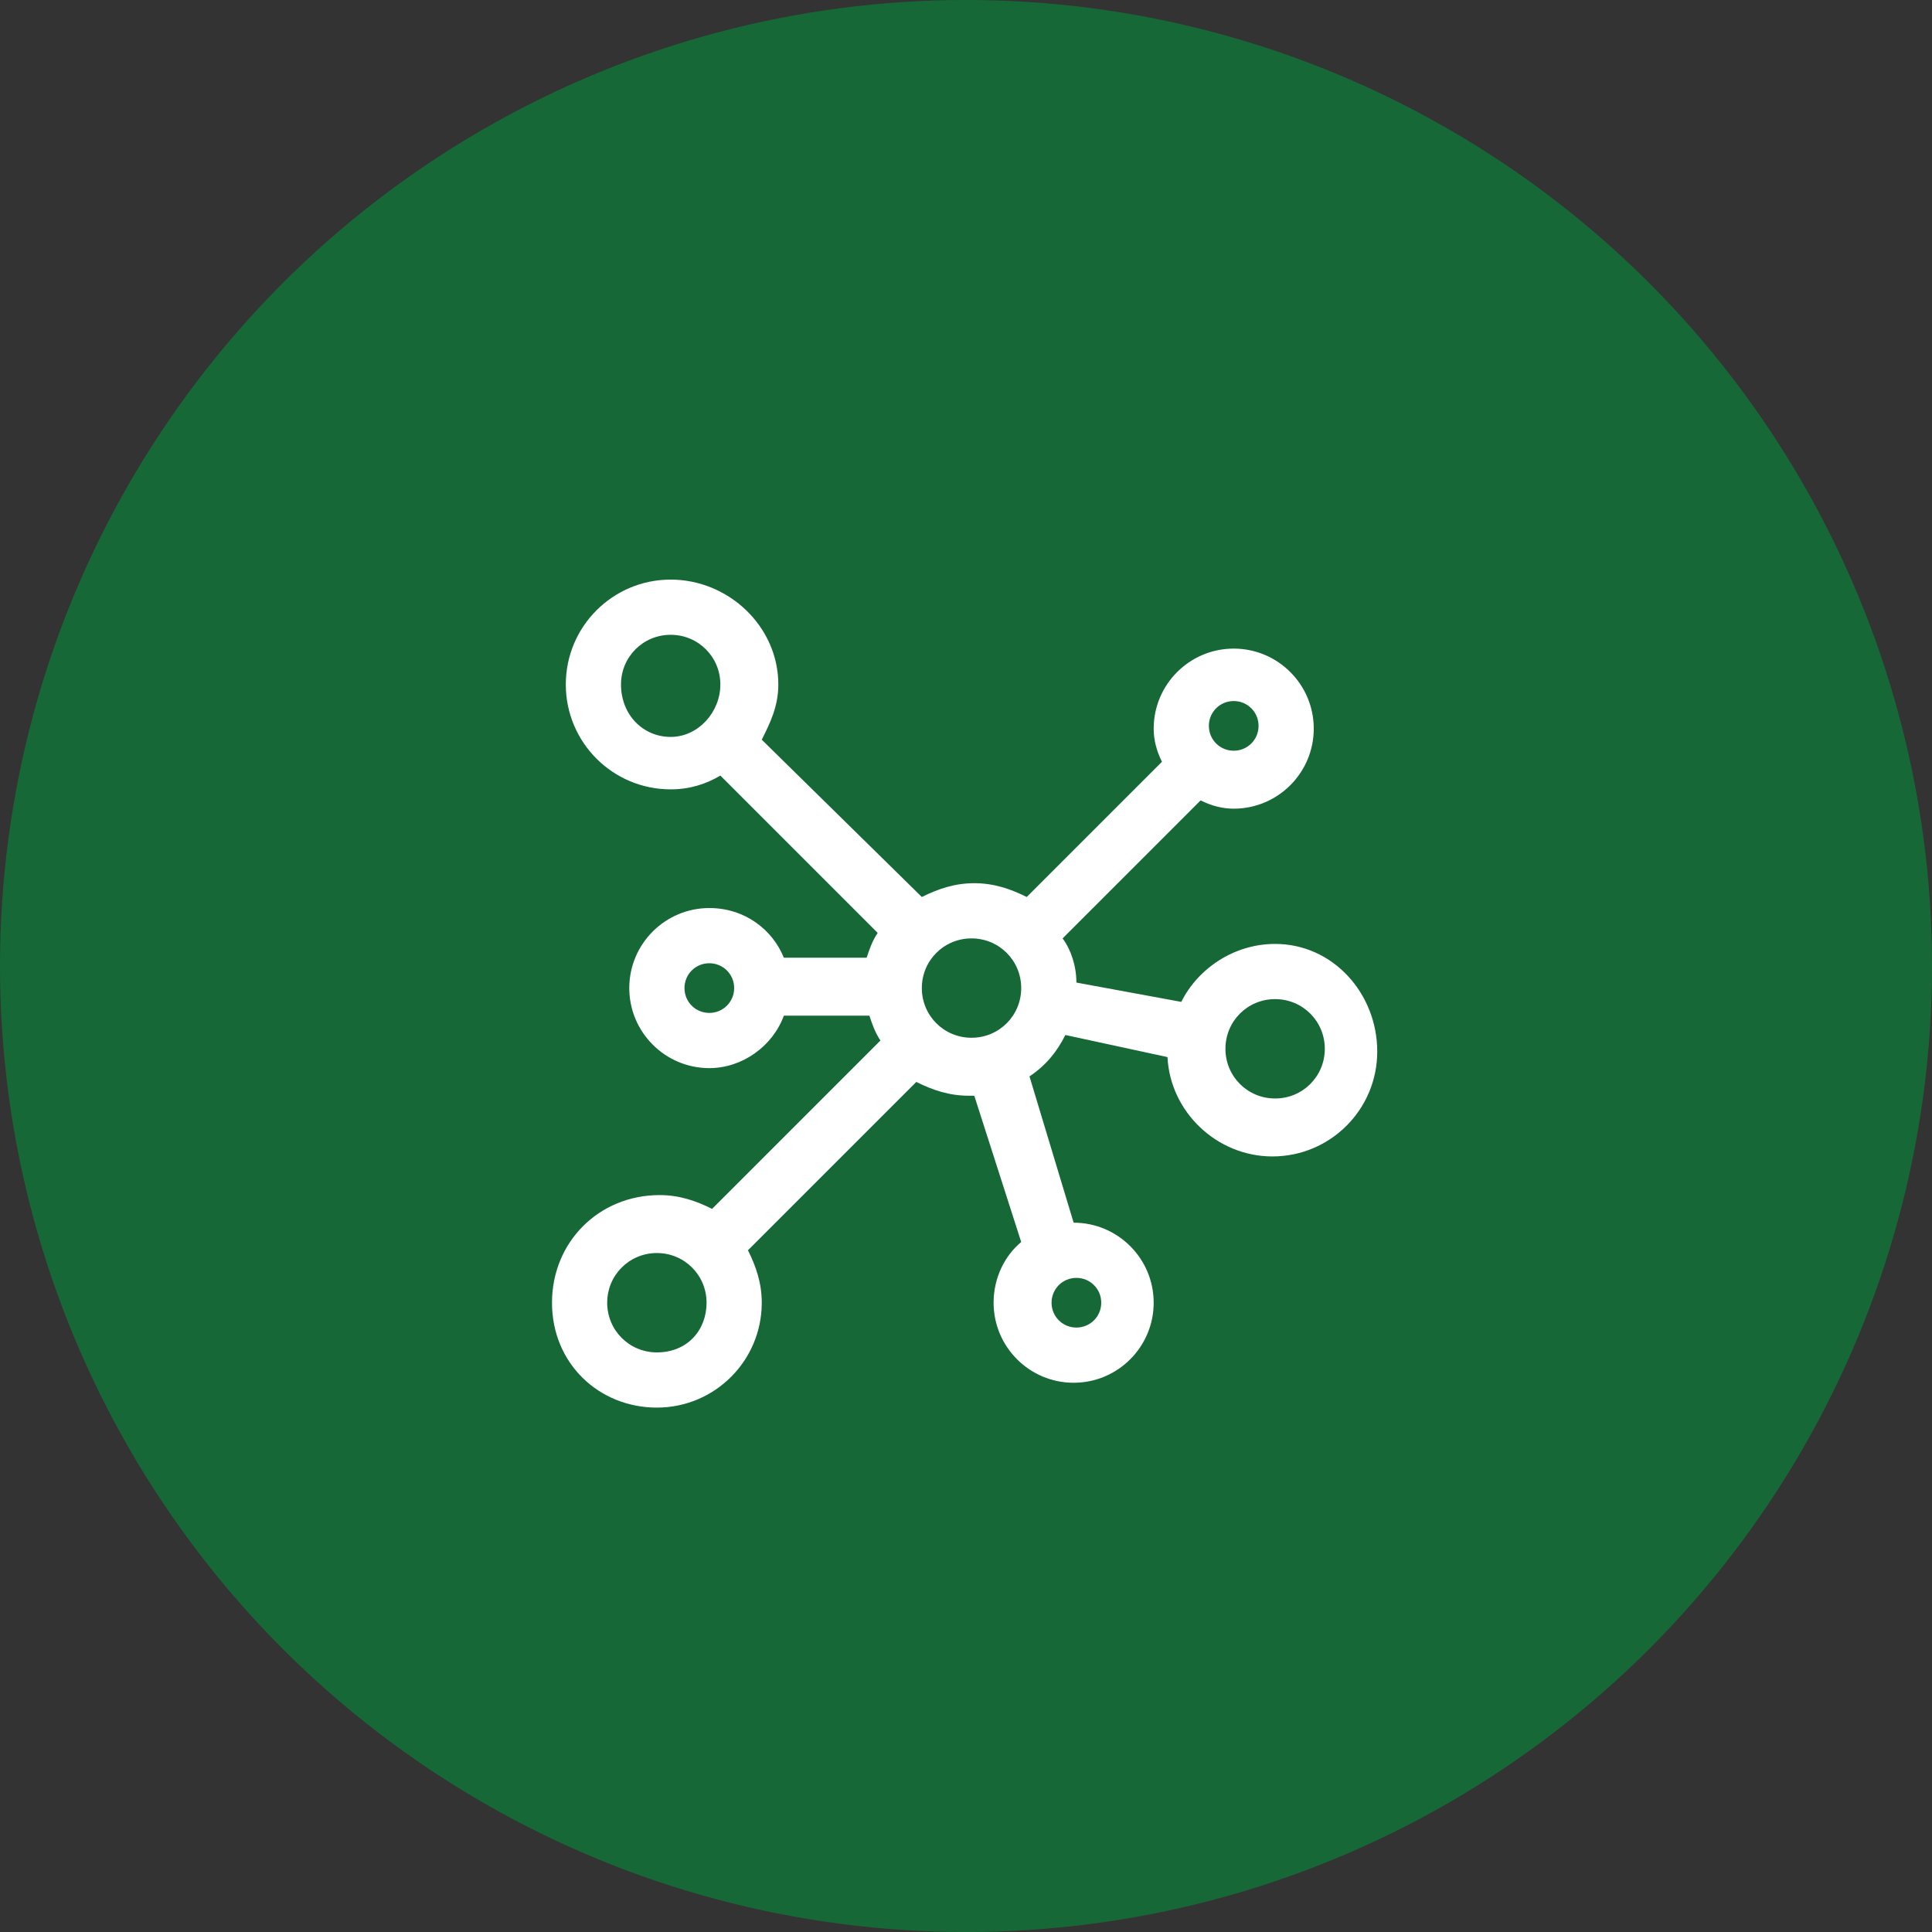
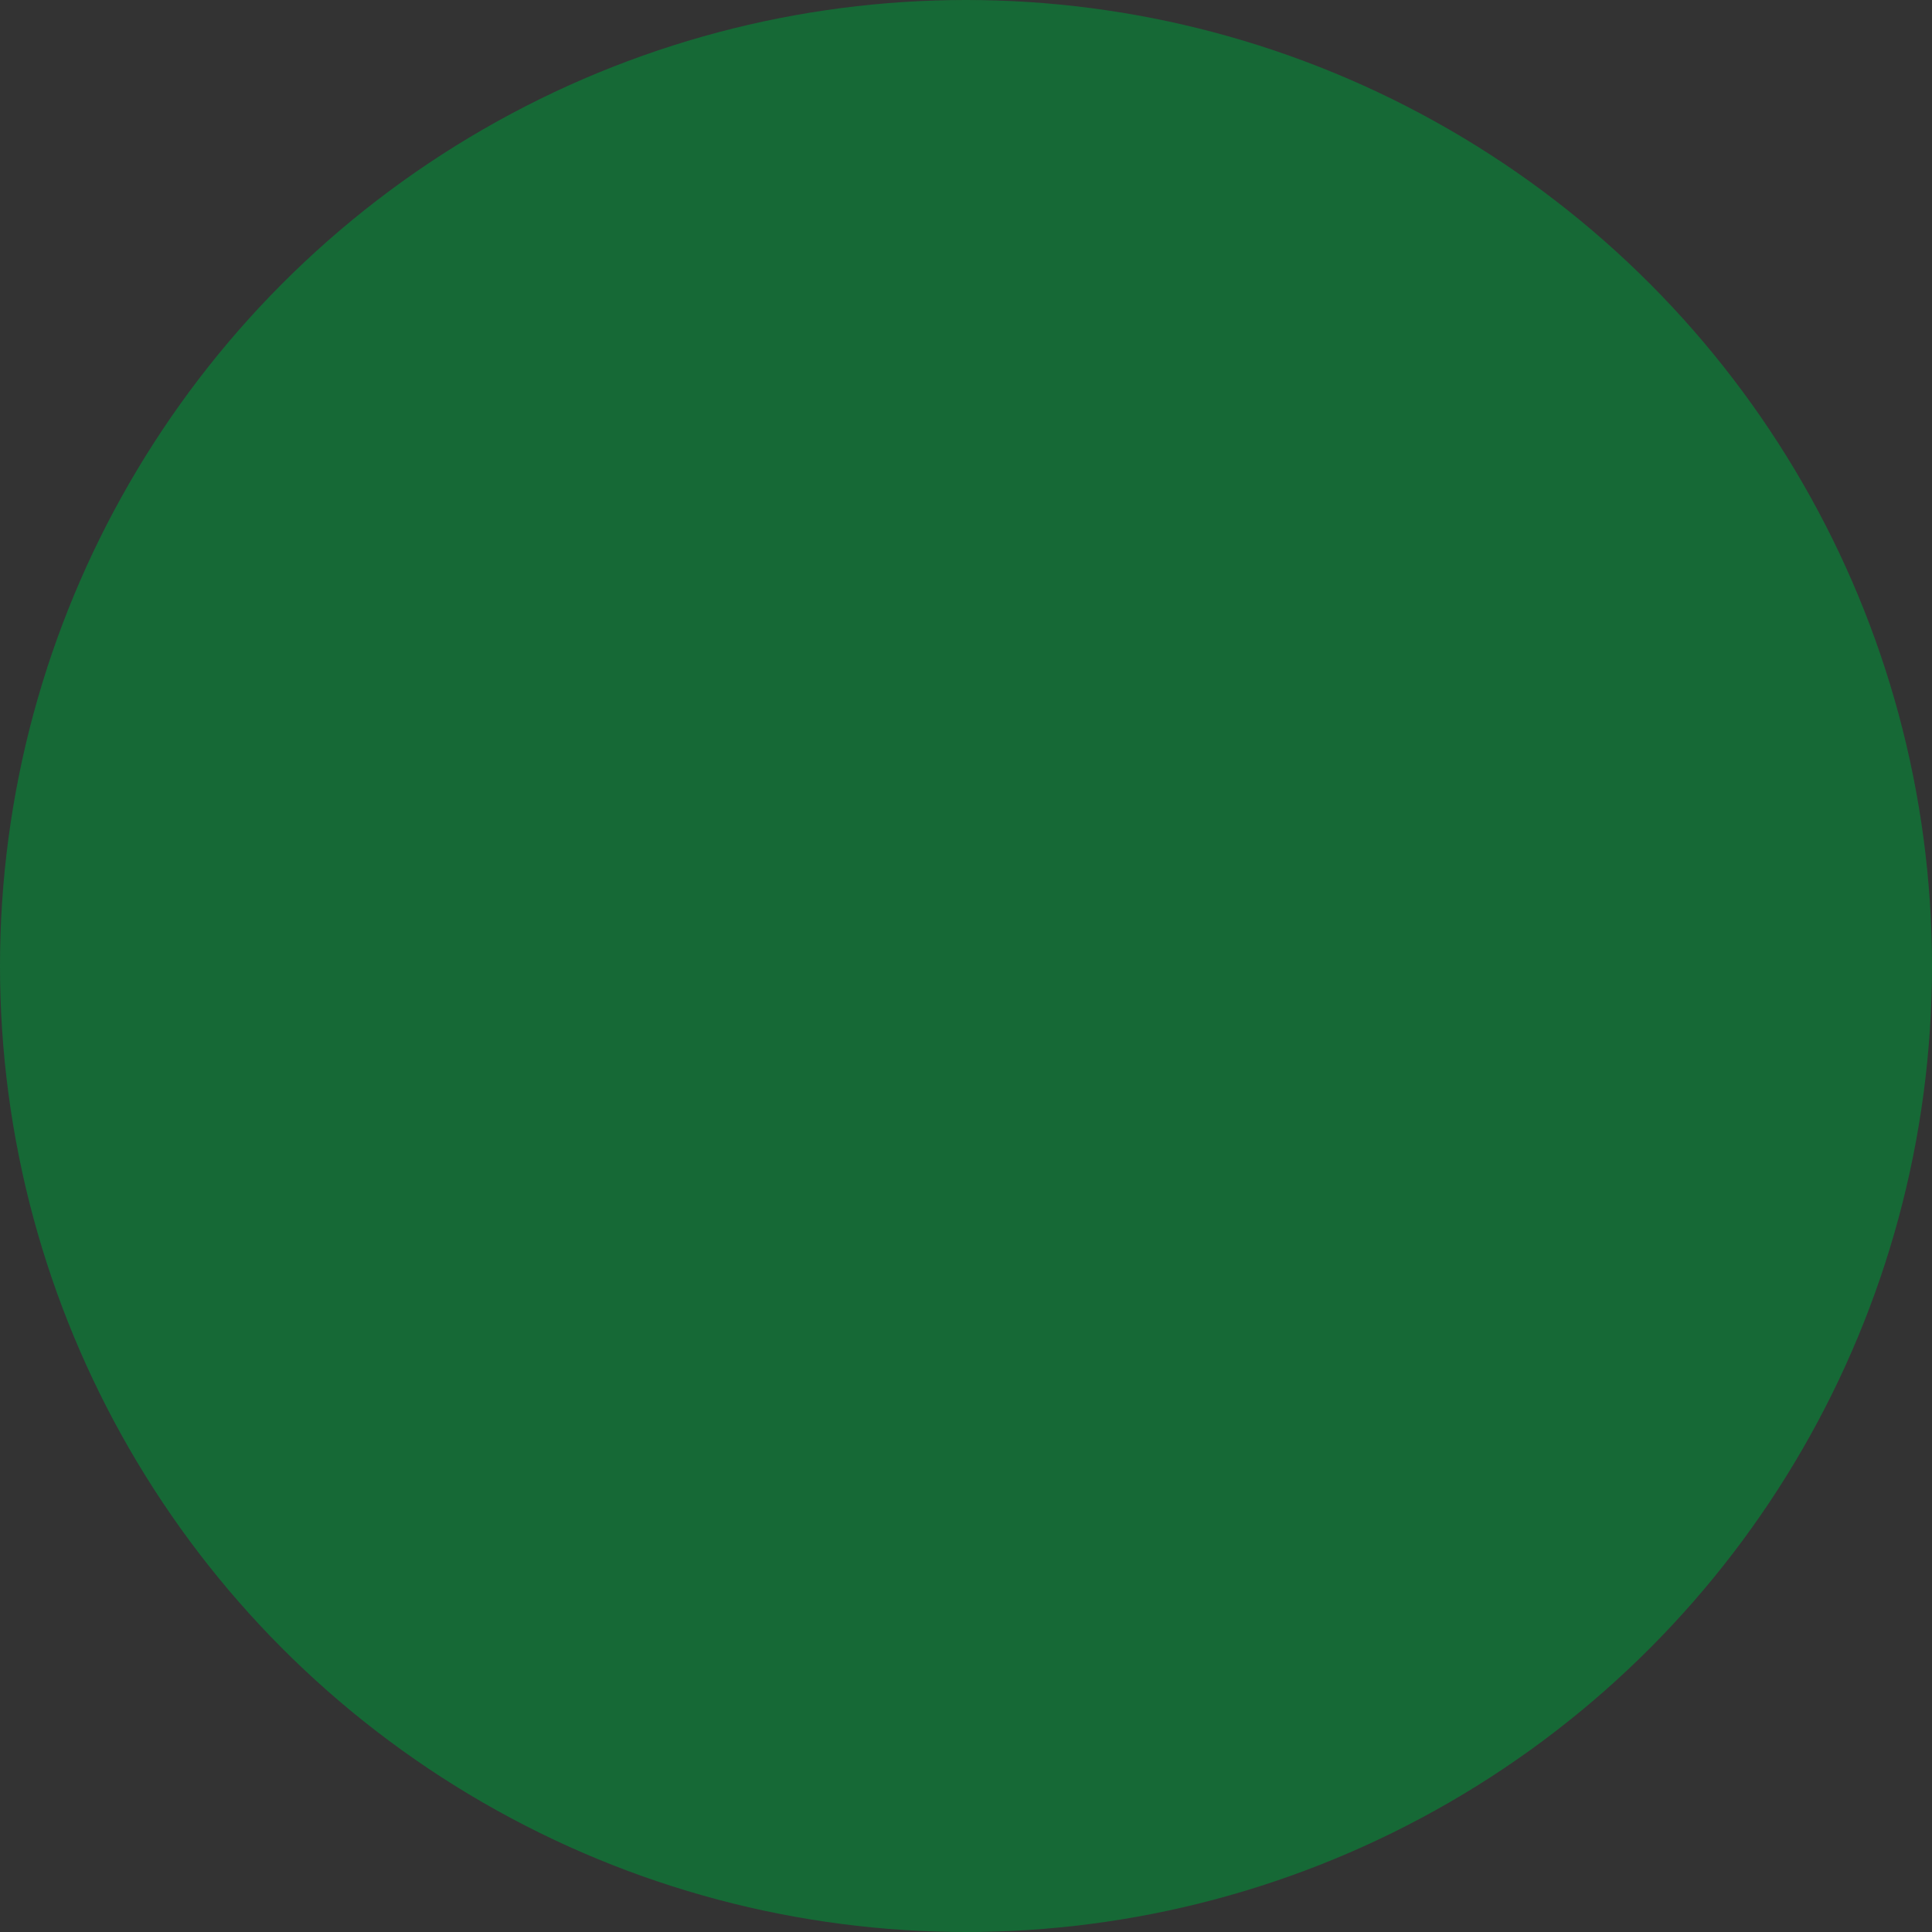
<svg xmlns="http://www.w3.org/2000/svg" width="70" height="70" viewBox="0 0 70 70" fill="none">
  <rect x="0" y="0" width="70" height="70" fill="#333333" stroke="none" />
  <circle cx="35" cy="35" r="35" fill="#166936" />
-   <path d="M46.2 34.2C44.7 34.2 43.4 35.1 42.8 36.3L39 35.6C39 35 38.8 34.4 38.5 34L43.5 29C43.9 29.2 44.3 29.3 44.7 29.3C46.3 29.3 47.6 28 47.6 26.4C47.6 24.8 46.3 23.5 44.7 23.5C43.1 23.5 41.8 24.8 41.8 26.4C41.8 26.8 41.9 27.2 42.1 27.6L37.2 32.5C36.6 32.2 36 32 35.3 32C34.6 32 34 32.2 33.4 32.5L27.6 26.8C27.9 26.2 28.2 25.6 28.2 24.8C28.2 22.7 26.4 21 24.3 21C22.2 21 20.5 22.7 20.5 24.8C20.5 26.9 22.2 28.6 24.3 28.6C25 28.6 25.6 28.4 26.1 28.1L31.8 33.8C31.6 34.1 31.5 34.4 31.4 34.7H28.4C28 33.7 27 32.9 25.7 32.9C24.1 32.9 22.8 34.2 22.8 35.8C22.8 37.4 24.1 38.7 25.7 38.7C26.9 38.7 28 37.9 28.4 36.8H31.5C31.6 37.1 31.7 37.4 31.9 37.7L25.8 43.8C25.2 43.5 24.6 43.3 23.9 43.3C21.7 43.3 20 45 20 47.2C20 49.4 21.7 51 23.8 51C25.9 51 27.6 49.3 27.6 47.2C27.6 46.5 27.4 45.9 27.1 45.3L33.2 39.2C33.8 39.5 34.4 39.7 35.1 39.7H35.3L37 45C36.4 45.5 36 46.3 36 47.2C36 48.8 37.3 50.1 38.9 50.1C40.5 50.1 41.8 48.8 41.8 47.2C41.8 45.6 40.5 44.3 38.9 44.3L37.3 39C37.9 38.6 38.3 38.1 38.6 37.5L42.3 38.3C42.4 40.3 44.1 41.9 46.1 41.9C48.2 41.9 49.9 40.2 49.9 38.1C49.9 36 48.3 34.2 46.2 34.2ZM39.9 47.2C39.9 47.7 39.5 48.1 39 48.1C38.5 48.1 38.1 47.7 38.1 47.2C38.1 46.7 38.5 46.3 39 46.3C39.5 46.3 39.9 46.7 39.9 47.2ZM44.7 25.4C45.2 25.4 45.6 25.8 45.6 26.3C45.6 26.8 45.2 27.2 44.7 27.2C44.2 27.2 43.8 26.8 43.8 26.3C43.8 25.8 44.2 25.4 44.7 25.4ZM37 35.8C37 36.8 36.2 37.6 35.2 37.6C34.2 37.6 33.4 36.8 33.4 35.8C33.4 34.8 34.2 34 35.2 34C36.2 34 37 34.8 37 35.8ZM22.5 24.8C22.5 23.8 23.3 23 24.3 23C25.3 23 26.1 23.8 26.1 24.8C26.1 25.8 25.3 26.7 24.3 26.7C23.3 26.7 22.5 25.9 22.5 24.8ZM25.7 36.7C25.2 36.7 24.8 36.3 24.8 35.8C24.8 35.3 25.2 34.9 25.7 34.9C26.2 34.9 26.6 35.3 26.6 35.8C26.6 36.3 26.2 36.7 25.7 36.7ZM23.8 49C22.8 49 22 48.2 22 47.2C22 46.2 22.8 45.4 23.8 45.4C24.8 45.4 25.6 46.2 25.6 47.2C25.6 48.2 24.9 49 23.8 49ZM46.2 39.8C45.2 39.8 44.4 39 44.4 38C44.4 37 45.2 36.2 46.2 36.2C47.2 36.2 48 37 48 38C48 39 47.2 39.8 46.2 39.8Z" fill="white" />
</svg>